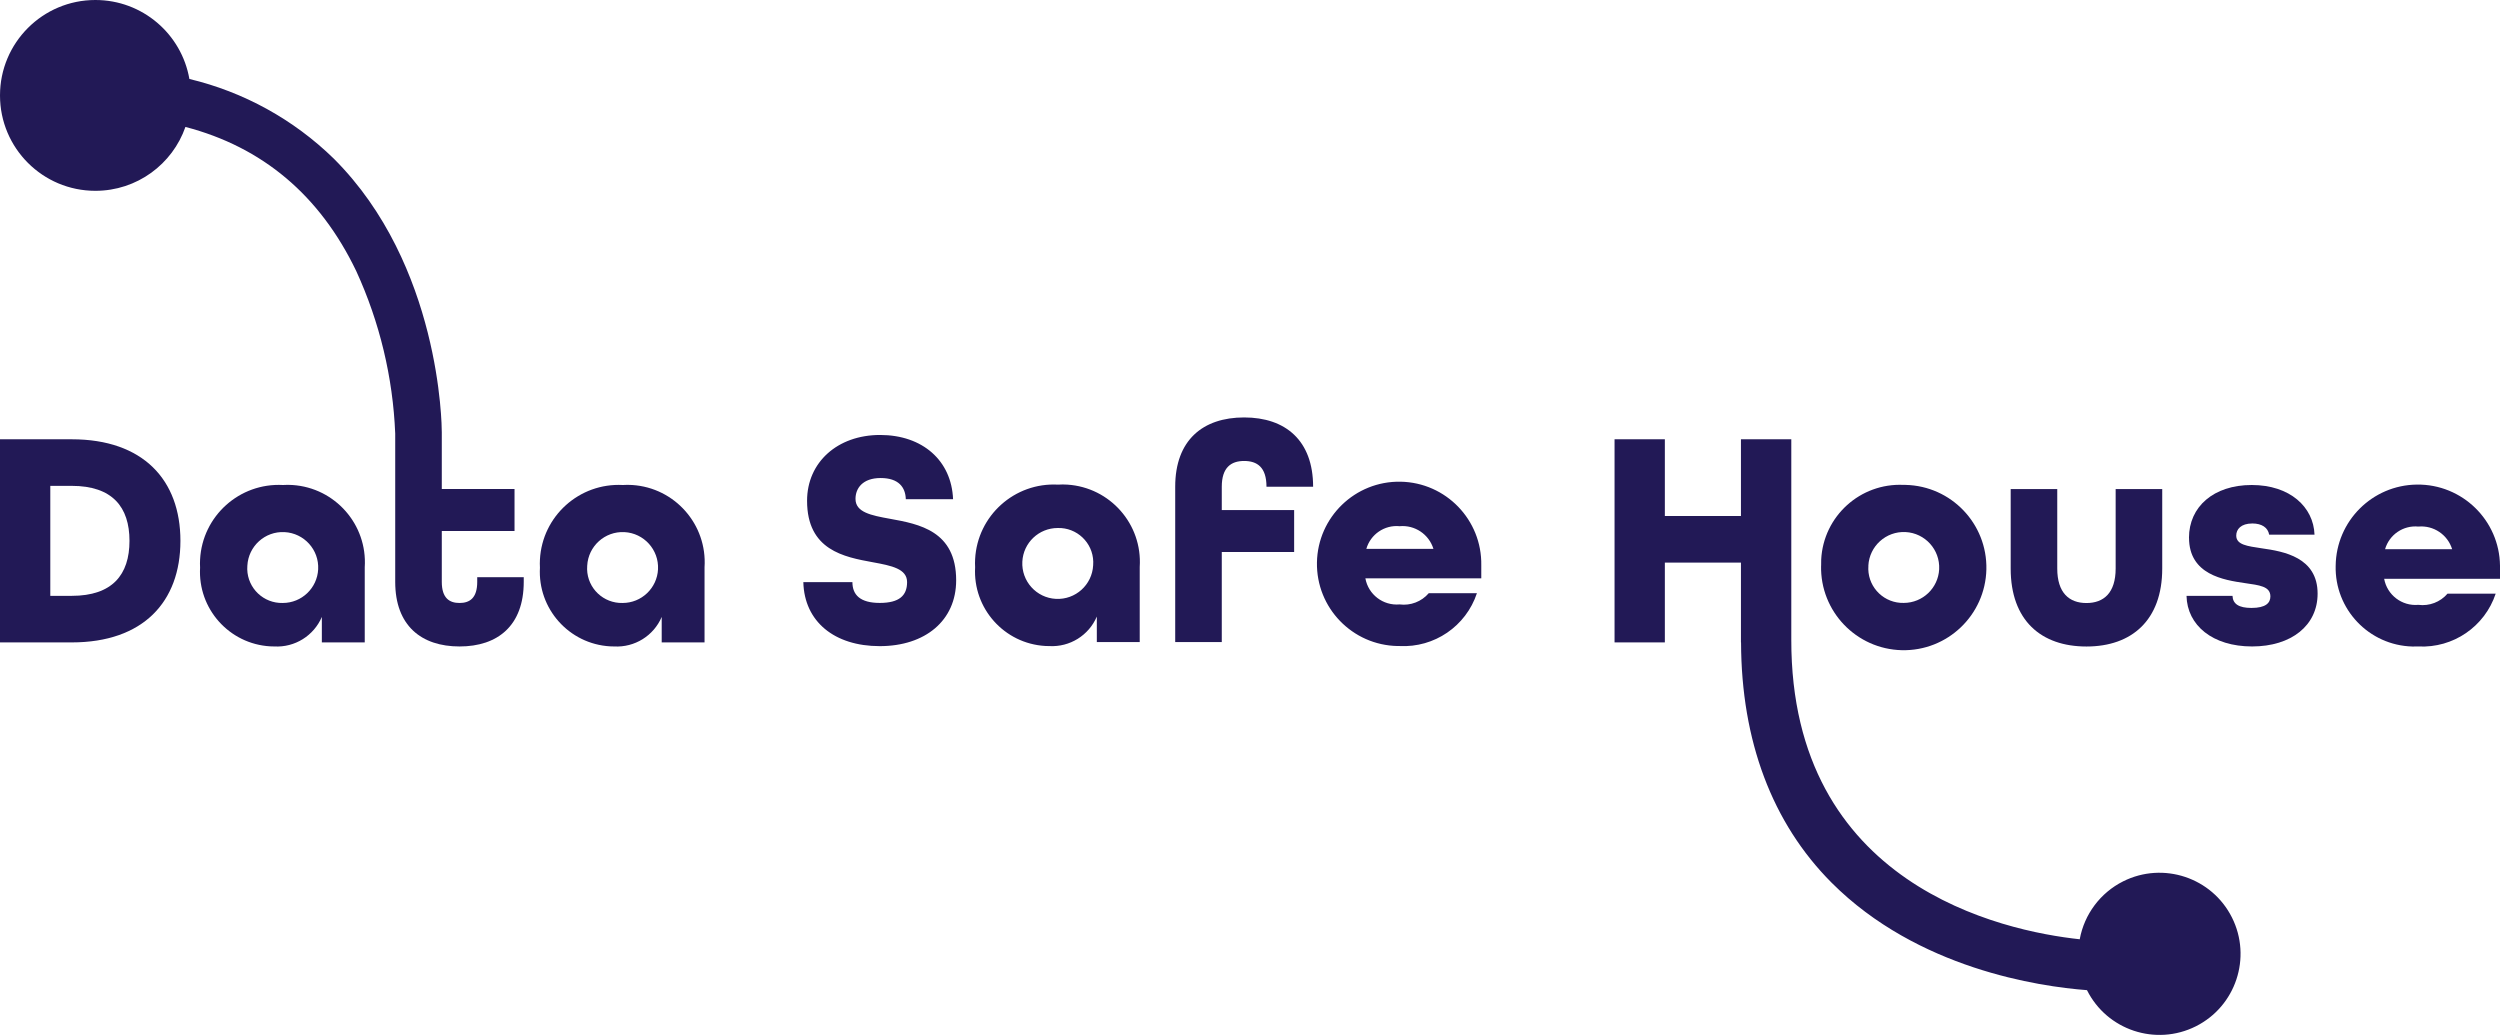
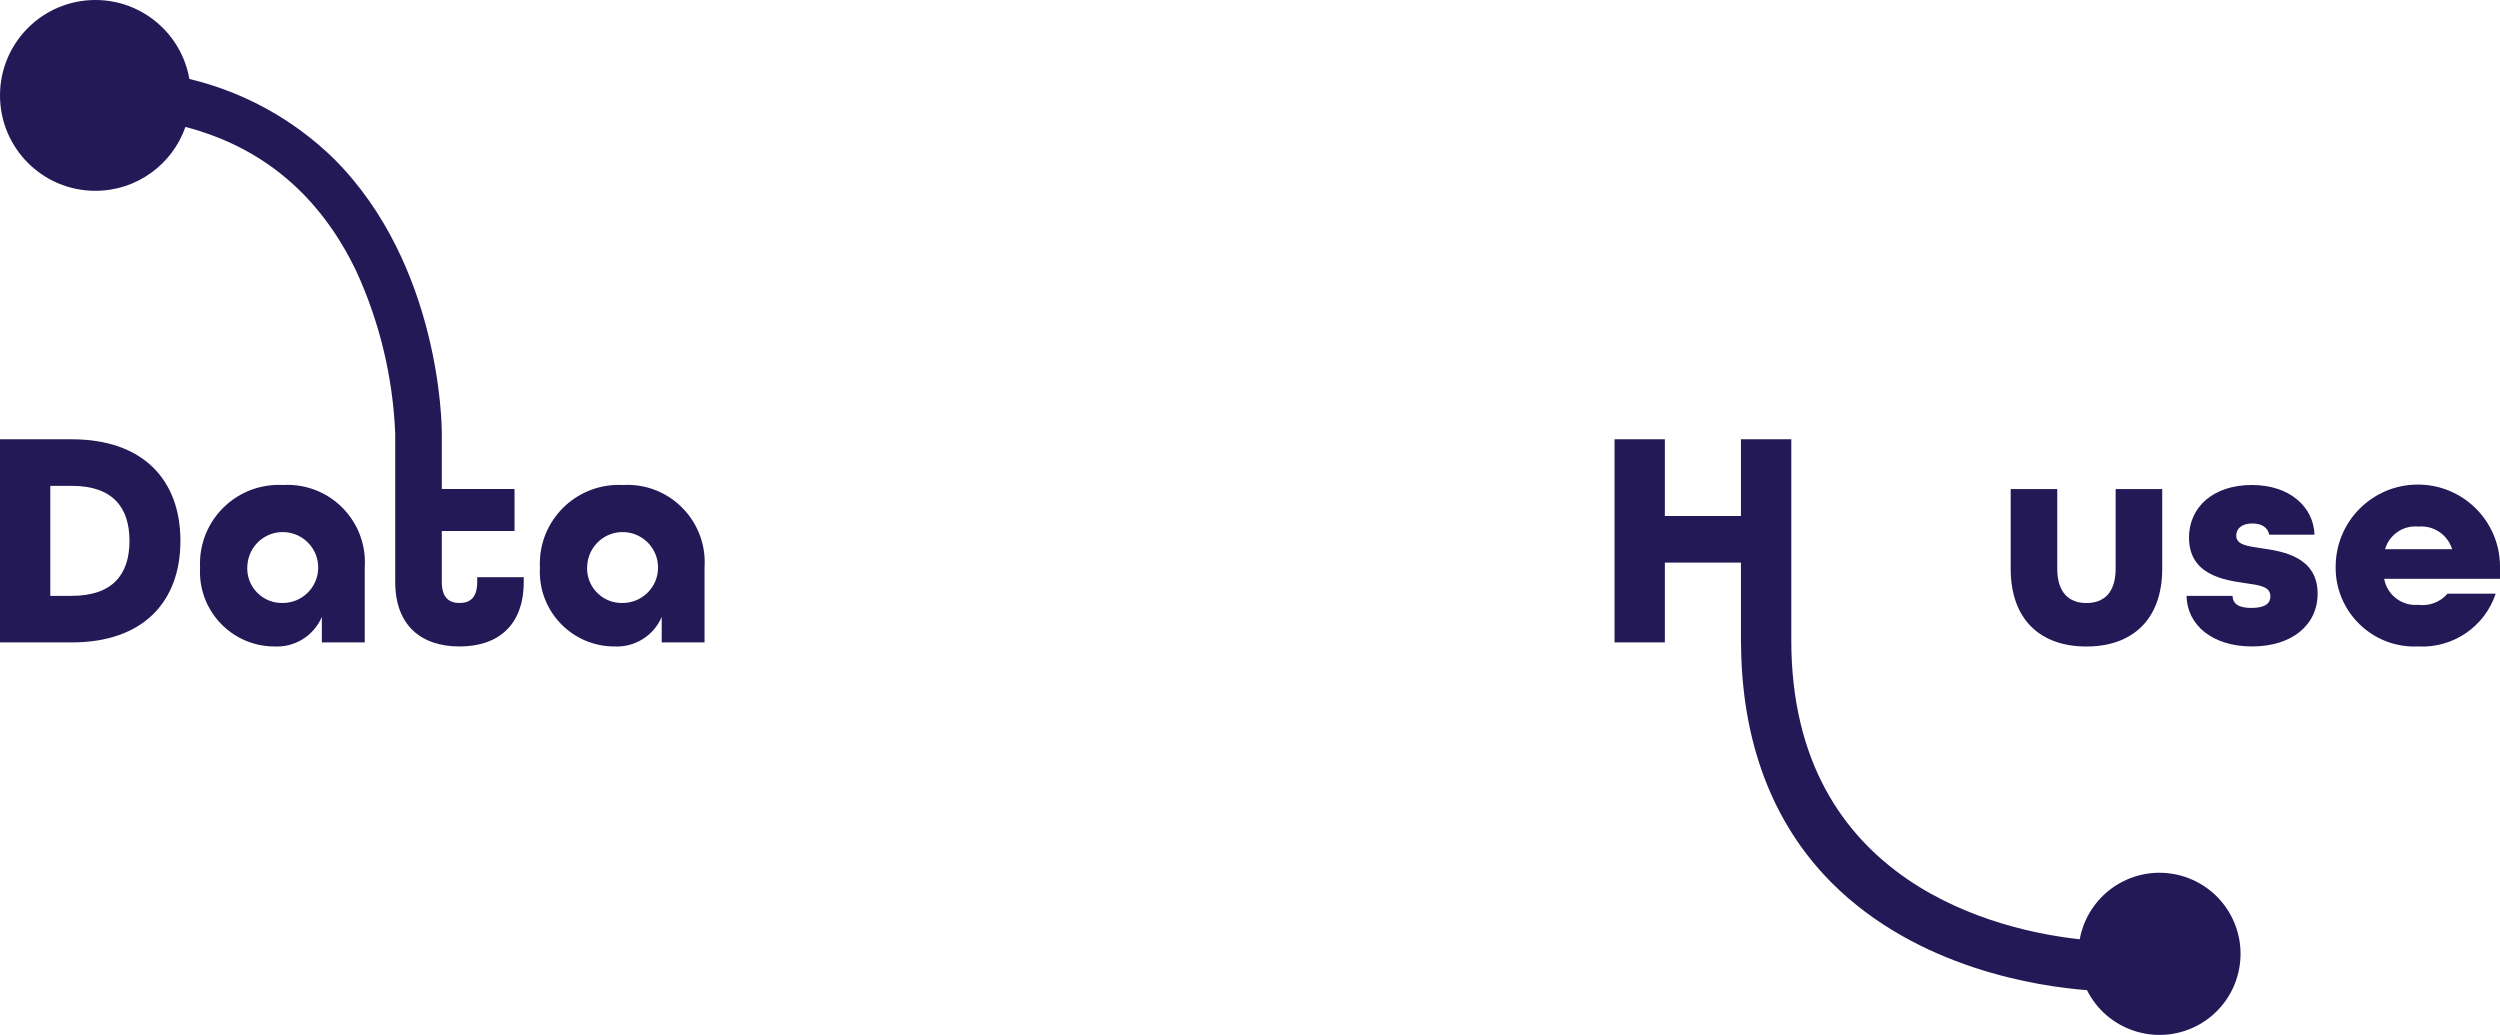
<svg xmlns="http://www.w3.org/2000/svg" id="Layer_1" viewBox="0 0 469.17 194.22">
  <path d="m9.44,91.18h4.02c7.63,0,10.84,3.97,10.84,10.32s-3.21,10.32-10.84,10.32h-4.02v-20.64ZM0,82.44v38.12h13.46c13.42,0,20.4-7.63,20.4-19.06s-7-19.06-20.4-19.06H0Z" style="fill:#221956; stroke-width:0px;" />
  <path d="m46.42,106.17c.19-3.67,3.31-6.5,6.98-6.31,3.67.19,6.5,3.31,6.31,6.98-.18,3.54-3.1,6.32-6.65,6.32-3.59.09-6.57-2.74-6.66-6.33,0-.22,0-.44.02-.66h0Zm-8.87.35c-.44,7.72,5.46,14.34,13.18,14.78.25.01.5.02.75.02,3.84.21,7.4-2,8.92-5.54v4.78h8.05v-14.1c.52-8.01-5.56-14.92-13.57-15.44-.59-.04-1.18-.04-1.77,0-8.15-.44-15.12,5.81-15.56,13.96-.03.51-.03,1.03,0,1.54h0Z" style="fill:#221956; stroke-width:0px;" />
  <path d="m110.2,106.17c.19-3.67,3.31-6.49,6.98-6.31,3.67.19,6.49,3.31,6.31,6.98-.18,3.54-3.1,6.32-6.65,6.32-3.58.09-6.57-2.73-6.66-6.32,0-.22,0-.45.02-.67h0Zm-8.87.35c-.44,7.72,5.46,14.34,13.18,14.78.25.01.5.02.75.02,3.84.21,7.41-2,8.92-5.54v4.78h8.04v-14.1c.52-8.01-5.56-14.93-13.57-15.44-.59-.04-1.17-.04-1.76,0-8.16-.43-15.13,5.83-15.56,13.99-.03.51-.03,1.01,0,1.52h0Z" style="fill:#221956; stroke-width:0px;" />
-   <path d="m350.63,106.16c.19-3.67,3.31-6.49,6.98-6.31,3.67.19,6.49,3.31,6.31,6.98-.18,3.54-3.1,6.31-6.64,6.32-3.59.09-6.57-2.74-6.66-6.32,0-.22,0-.45.02-.67h0Zm-8.87,0c-.19,8.56,6.59,15.66,15.16,15.86,8.56.19,15.66-6.59,15.86-15.16.19-8.56-6.59-15.66-15.16-15.86-.12,0-.23,0-.35,0-8.15-.4-15.09,5.88-15.49,14.03-.02.38-.02.75-.01,1.13h0Z" style="fill:#221956; stroke-width:0px;" />
  <path d="m397.04,91.77v14.93c0,4.55-2.22,6.47-5.48,6.47s-5.48-1.93-5.48-6.47v-14.92h-8.74v14.92c0,9.74,5.71,14.63,14.22,14.63s14.22-4.95,14.22-14.63v-14.92h-8.75Z" style="fill:#221956; stroke-width:0px;" />
  <path d="m410.81,100.92c0,6.94,6.53,7.93,10.49,8.51,2.68.4,4.78.58,4.78,2.5,0,1.22-.87,2.16-3.55,2.16-2.39,0-3.5-.76-3.56-2.27h-8.63c.12,5.54,4.9,9.5,12.3,9.5s12.3-3.96,12.3-9.91c0-6.82-6.35-7.93-10.49-8.51-2.68-.41-4.78-.64-4.78-2.39,0-1.17.87-2.27,3.03-2.27,1.75,0,2.92.76,3.15,2.1h8.51c-.18-5.19-4.61-9.32-11.78-9.32s-11.78,4.09-11.78,9.91h0Z" style="fill:#221956; stroke-width:0px;" />
  <path d="m453.84,98.82c2.86-.26,5.5,1.51,6.35,4.25h-12.59c.79-2.73,3.41-4.52,6.24-4.25h0Zm-15.51,7.34c-.21,8.16,6.23,14.95,14.39,15.17.37,0,.75,0,1.12-.01,6.52.34,12.46-3.71,14.52-9.91h-9.04c-1.35,1.58-3.42,2.37-5.48,2.1-3.08.27-5.86-1.85-6.41-4.89h21.74v-2.45c-.1-8.52-7.09-15.34-15.61-15.23-8.37.1-15.13,6.86-15.23,15.23h0Z" style="fill:#221956; stroke-width:0px;" />
  <path d="m326.72,82.44v14.4h-14.28v-14.4h-9.44v38.12h9.44v-14.98h14.28v14.98h.02c.05,18.46,5.82,33.89,16.99,45.09,16.15,16.17,38.96,19.49,47.93,20.17,3.76,7.51,12.91,10.55,20.42,6.79,7.51-3.76,10.55-12.91,6.79-20.42-3.76-7.51-12.91-10.55-20.42-6.79-4.27,2.14-7.29,6.17-8.15,10.87-14.51-1.56-54.19-10.1-54.13-56.21v-37.62h-9.45Z" style="fill:#221956; stroke-width:0px;" />
  <path d="m98.29,108.32v.88c0,8.21-4.88,12.12-12.05,12.12s-12.07-3.91-12.07-12.12v-27.84c-.43-10.54-2.91-20.89-7.31-30.48-6.84-14.26-17.61-23.28-32.06-27.06-2.43,6.98-9.08,11.99-16.9,11.99C8.01,35.81,0,27.8,0,17.91H0C0,8.02,8.01,0,17.9,0c8.84,0,16.18,6.4,17.64,14.82,10.16,2.43,19.54,7.57,27.1,14.95,20.02,19.98,20.27,50.06,20.27,51.37v10.63h13.65v7.88h-13.65v9.55c0,3.03,1.41,3.96,3.33,3.96s3.32-.93,3.32-3.96v-.88h8.73Z" style="fill:#221956; stroke-width:0px;" />
  <g id="Group_21">
-     <path id="Path_11" d="m160.55,93.62c0-1.98,1.34-3.91,4.72-3.91s4.66,1.75,4.72,3.97h8.87c-.29-7.23-5.71-12.05-13.7-12.05s-13.7,5.13-13.7,12.35c0,9.27,6.94,10.55,12.36,11.54,3.5.64,6.41,1.22,6.41,3.73s-1.46,3.9-5.13,3.9-5.13-1.51-5.13-3.9h-9.21c.18,7.4,5.83,12.01,14.34,12.01s14.34-4.78,14.34-12.36c0-9.27-6.94-10.55-12.42-11.54-3.55-.64-6.47-1.22-6.47-3.73h0Zm44.6,12.47c-.19,3.67-3.32,6.49-6.99,6.3s-6.49-3.32-6.3-6.99c.18-3.54,3.1-6.31,6.65-6.31,3.58-.1,6.57,2.73,6.66,6.31,0,.23,0,.46-.02.68h0Zm.7,14.4h8.04v-14.1c.52-8.01-5.56-14.92-13.57-15.44-.59-.04-1.18-.04-1.76,0-8.16-.44-15.13,5.82-15.56,13.98-.03.51-.03,1.01,0,1.52-.44,7.72,5.46,14.34,13.18,14.78.25.01.5.02.75.02,3.84.21,7.4-2,8.91-5.54v4.78Zm31.84-29.15h8.74c0-8.68-5.19-13-12.94-13s-12.94,4.26-12.94,13v29.15h8.74v-16.9h13.58v-7.87h-13.58v-4.38c0-3.61,1.75-4.83,4.19-4.83s4.2,1.16,4.2,4.83h0Zm31.31,11.66h-12.58c.79-2.73,3.41-4.52,6.24-4.25,2.86-.26,5.5,1.51,6.35,4.25h-.01Zm8.99,5.54v-2.45c.15-8.52-6.64-15.54-15.15-15.69-8.52-.15-15.54,6.64-15.69,15.15-.15,8.52,6.64,15.54,15.15,15.69.12,0,.24,0,.35,0,6.52.34,12.46-3.71,14.52-9.91h-9.04c-1.36,1.58-3.42,2.37-5.48,2.1-3.08.27-5.86-1.85-6.41-4.89h21.75Z" style="fill:#221956; stroke-width:0px;" />
-   </g>
+     </g>
</svg>